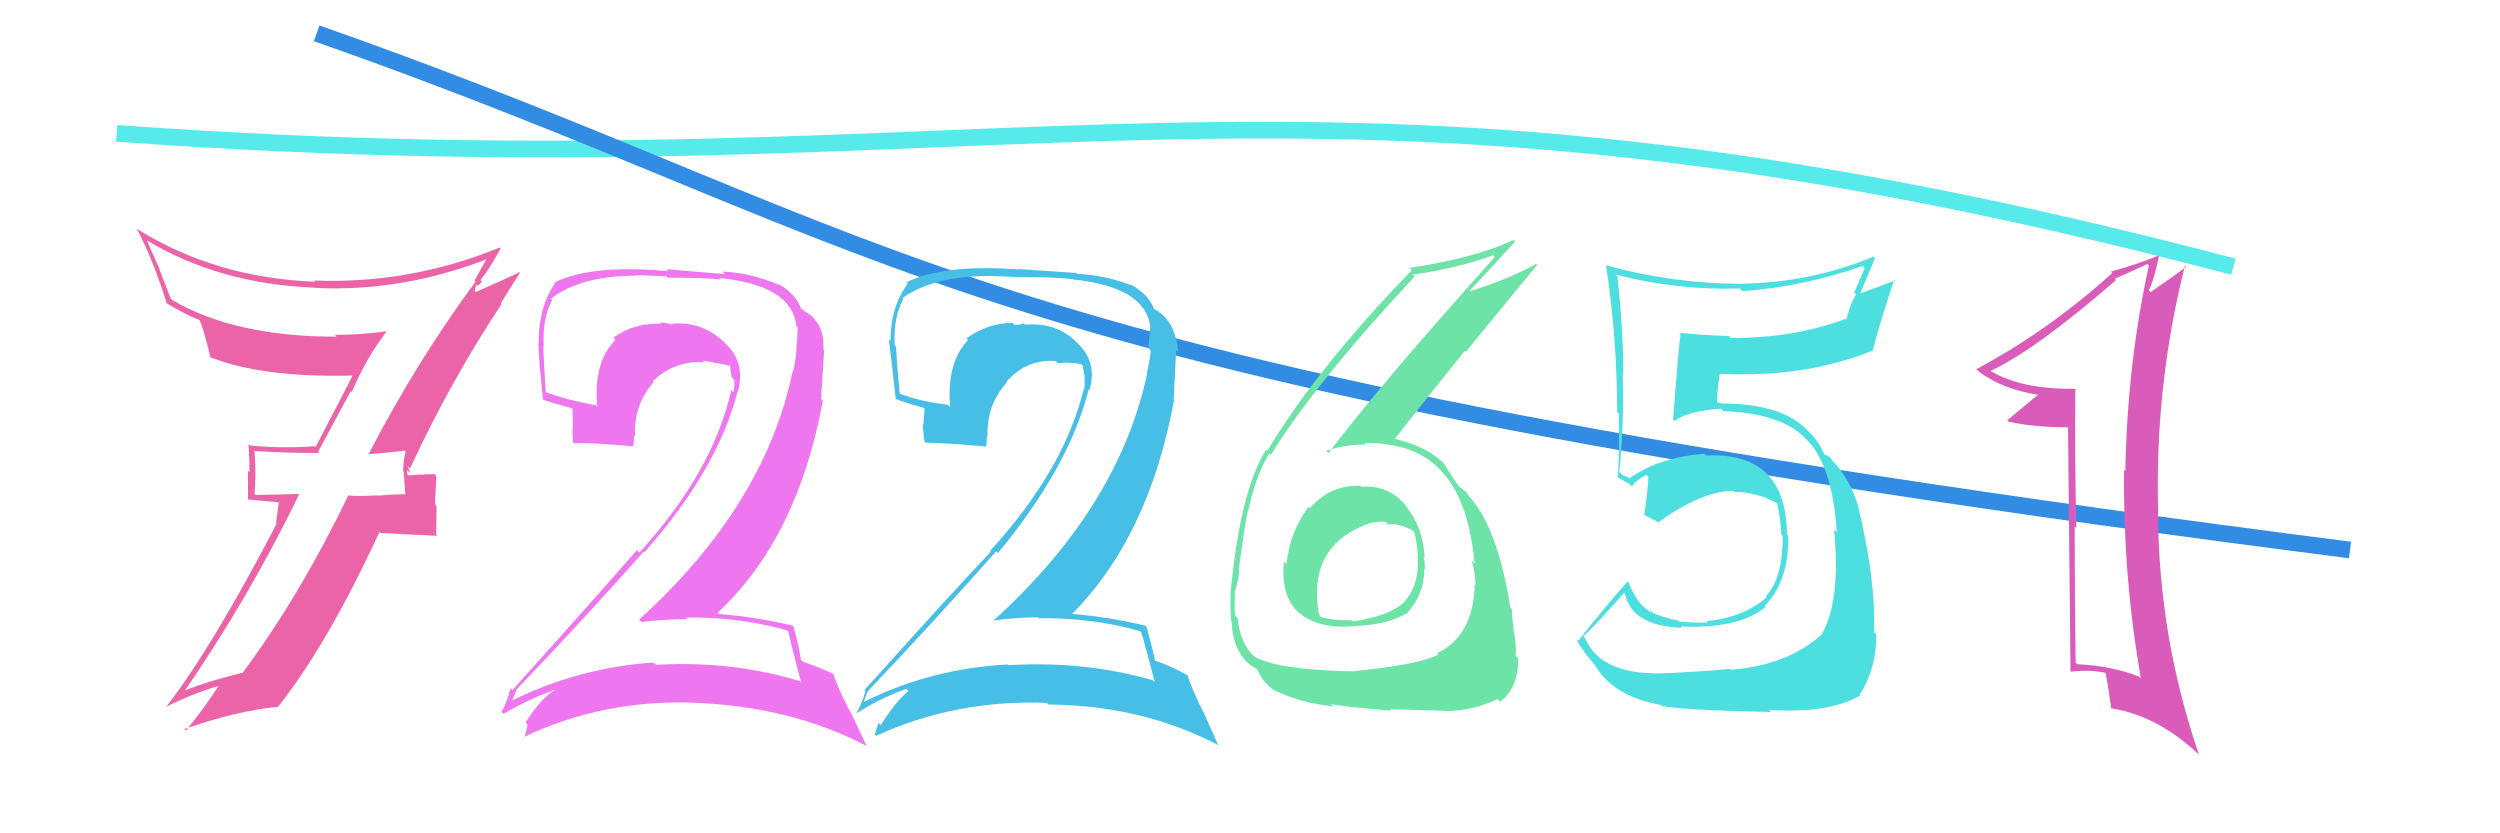
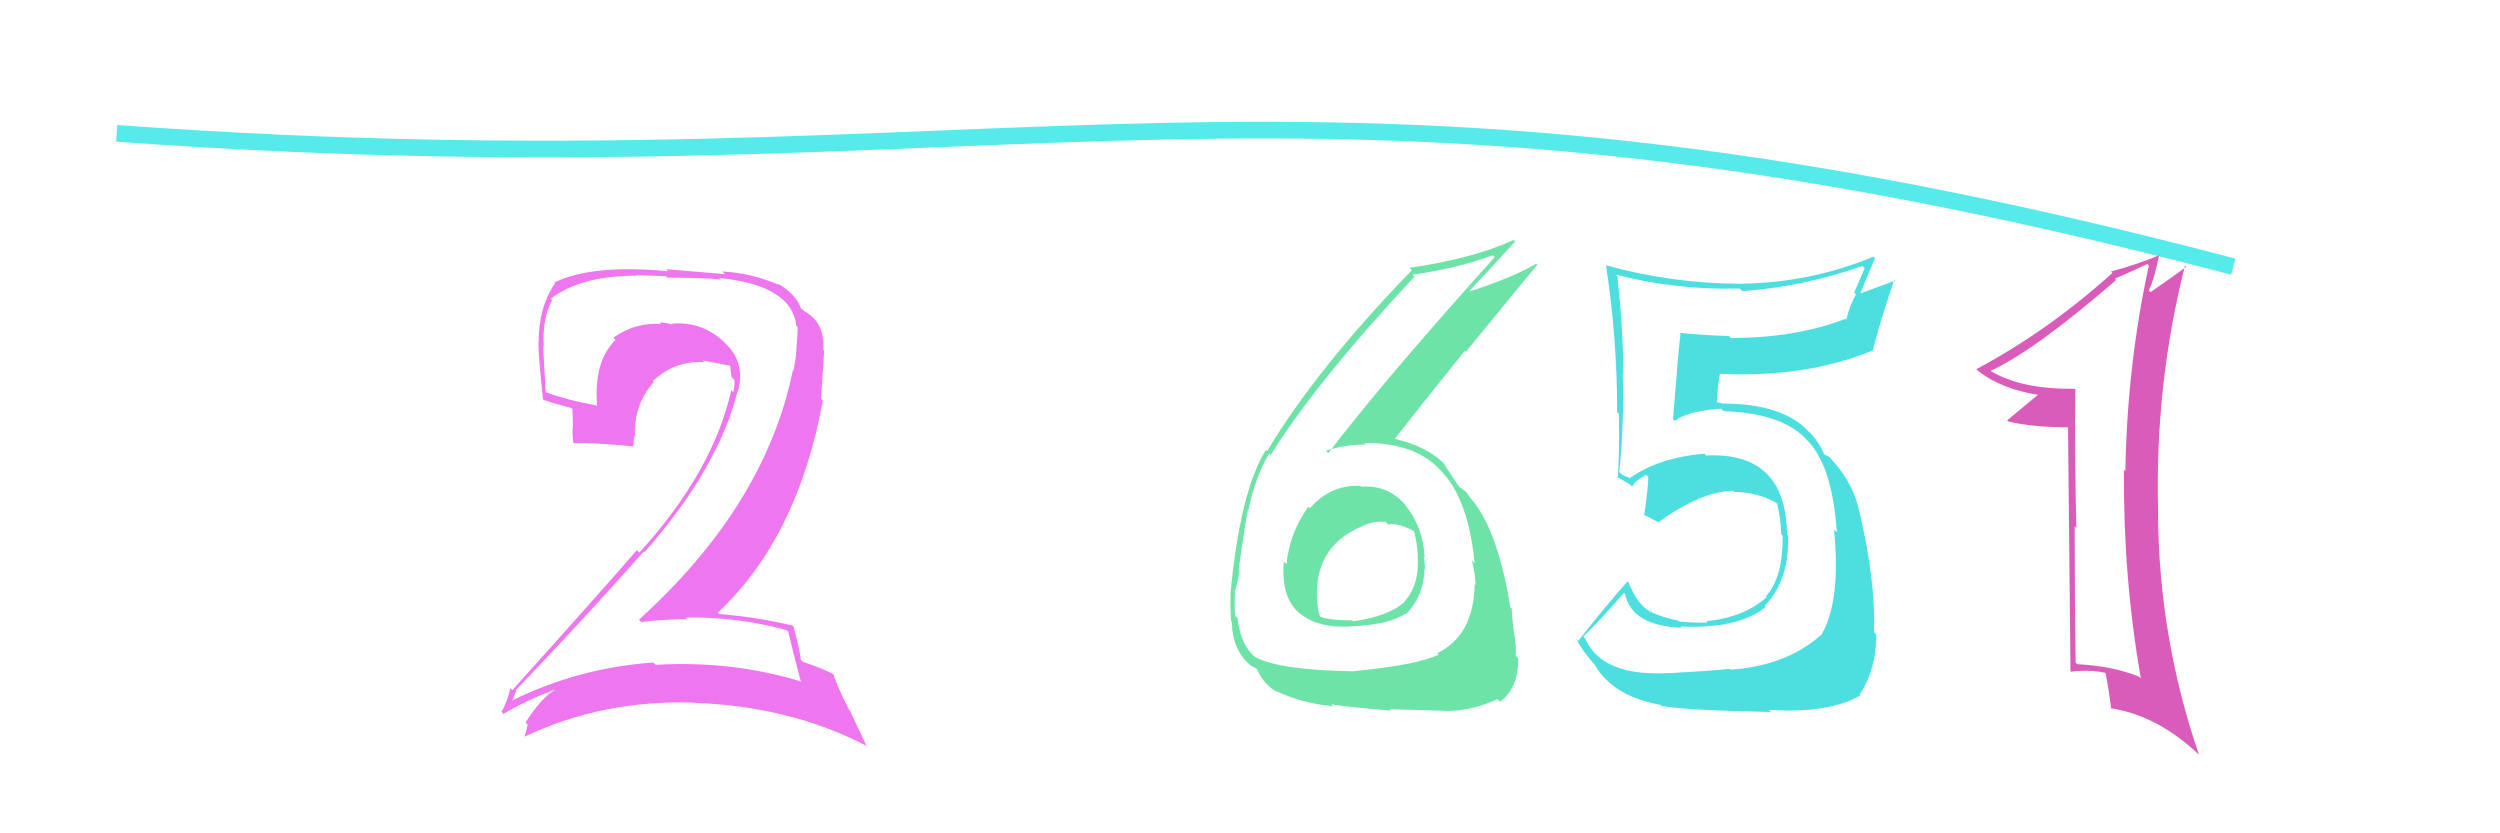
<svg xmlns="http://www.w3.org/2000/svg" width="150" height="50" viewBox="0,0,150,50">
-   <path fill="#eb64a8" d="M22.10 27.21L21.96 27.08L22.13 27.25Q22.88 27.20 24.29 27.04L24.22 26.98L24.34 27.09Q24.19 27.63 24.19 28.28L24.22 28.30L24.32 29.66L24.31 29.65Q23.48 29.66 22.64 29.74L22.58 29.68L22.63 29.72Q21.81 29.78 20.97 29.74L20.89 29.66L20.92 29.69Q17.98 35.77 14.55 40.38L14.58 40.41L14.54 40.37Q12.01 40.99 10.71 41.60L10.77 41.66L10.87 41.76Q14.89 35.96 17.94 29.68L17.90 29.64L15.34 29.70L15.27 29.63Q15.38 28.41 15.27 27.08L15.28 27.09L15.25 27.06Q17.12 27.18 19.17 27.18L19.09 27.10L21.05 23.46L21.11 23.52Q21.97 21.49 23.19 19.89L23.33 20.03L23.18 19.88Q21.67 20.09 20.08 20.09L20.19 20.20L20.19 20.20Q14.10 20.21 10.33 18.00L10.24 17.90L9.57 16.17L9.60 16.20Q9.19 15.30 8.81 14.42L8.94 14.55L8.81 14.42Q13.14 17.03 18.85 17.26L19.03 17.45L18.86 17.27Q24.04 17.54 29.18 15.56L29.14 15.53L29.18 15.57Q28.96 15.95 28.47 16.83L28.45 16.81L28.53 16.90Q24.98 21.72 22.12 27.24ZM30.18 18.31L30.05 18.19L31.21 16.34L31.20 16.32Q30.22 16.79 28.55 17.52L28.48 17.45L28.58 17.06L28.67 17.15Q28.81 17.02 28.93 16.91L28.87 16.86L28.82 16.80Q29.32 16.24 30.04 14.90L30.00 14.86L29.99 14.85Q24.58 17.06 18.84 16.83L18.94 16.93L18.91 16.90Q12.95 16.69 8.19 13.72L8.13 13.66L8.22 13.75Q9.17 15.54 10.01 18.21L9.98 18.17L10.01 18.20Q11.16 18.90 11.96 19.20L11.95 19.19L11.97 19.21Q12.18 19.61 12.64 21.48L12.57 21.42L12.58 21.42Q15.74 22.68 21.26 22.53L21.21 22.48L21.19 22.45Q20.91 23.06 18.93 26.83L18.85 26.75L18.88 26.77Q16.98 26.92 15.00 26.73L14.81 26.55L14.91 26.65Q14.97 27.47 14.97 28.35L14.88 28.25L14.88 29.97L16.73 30.14L16.56 31.38L16.60 31.42Q12.73 38.86 9.95 42.44L9.92 42.41L9.94 42.42Q11.51 41.63 13.15 41.14L13.23 41.22L13.13 41.12Q12.53 42.12 11.16 43.84L11.06 43.74L11.06 43.74Q14.23 42.64 16.66 42.41L16.77 42.52L16.67 42.42Q19.64 38.69 22.77 31.91L22.83 31.98L26.24 32.15L26.17 32.08Q26.19 31.27 26.19 30.35L26.10 30.26L26.18 28.56L26.08 28.45Q25.80 28.44 25.25 28.48L25.21 28.44L25.25 28.47Q24.70 28.52 24.44 28.52L24.45 28.53L24.51 28.60Q24.39 28.36 24.43 28.21L24.63 28.41L24.45 27.96L24.60 28.11Q27.02 22.88 30.10 18.23Z" />
  <path d="M7 8 C62 12,77 1,134 16" stroke="#57eaea" fill="none" />
-   <path d="M19 2 C56 15,55 22,141 33" stroke="#338ce4" fill="none" />
  <path fill="#4ddfdf" d="M100.17 40.40L100.16 40.38L100.16 40.38Q96.10 40.62 95.11 38.30L95.16 38.36L95.00 38.19Q95.88 37.36 97.44 35.57L97.34 35.47L97.50 35.63Q97.90 37.55 100.91 37.67L100.96 37.72L100.83 37.59Q104.30 37.75 105.94 36.42L105.99 36.46L105.88 36.36Q107.36 34.83 107.29 32.13L107.27 32.12L107.22 32.07Q107.17 27.10 102.37 27.33L102.30 27.26L102.27 27.22Q99.52 27.45 97.77 28.70L97.69 28.63L97.47 28.56L97.30 28.46L97.16 28.32Q97.47 25.13 97.36 22.39L97.35 22.39L97.40 22.44Q97.40 19.92 97.05 16.61L97.04 16.59L96.92 16.47Q100.57 17.42 104.38 17.31L104.37 17.30L104.54 17.47Q108.17 17.21 111.75 15.96L111.88 16.09L111.25 17.56L111.36 17.66Q110.97 18.34 110.78 19.18L110.72 19.11L110.73 19.13Q107.73 20.28 103.85 20.28L103.76 20.19L103.73 20.16Q102.25 20.12 100.76 19.97L100.80 20.01L100.83 20.04Q100.73 20.70 100.38 25.15L100.48 25.25L100.49 25.26Q101.19 24.67 103.25 24.52L103.34 24.60L103.41 24.67Q107.03 24.79 108.47 26.46L108.54 26.53L108.55 26.54Q109.95 28.09 110.21 31.94L110.09 31.81L110.04 31.77Q110.47 36.12 109.26 38.13L109.17 38.05L109.24 38.12Q107.15 39.95 103.84 40.18L103.82 40.16L103.79 40.13Q102.83 40.24 100.16 40.39ZM106.20 42.66L106.17 42.62L106.14 42.59Q109.72 42.83 111.63 41.72L111.55 41.64L111.58 41.68Q112.58 40.17 112.58 38.07L112.61 38.10L112.44 37.93Q112.55 34.96 111.60 30.85L111.57 30.82L111.59 30.84Q111.28 29.16 110.06 27.75L110.02 27.71L110.12 27.84L109.78 27.43L109.43 27.24L109.44 27.24Q109.16 26.54 108.51 25.86L108.59 25.93L108.57 25.96L108.50 25.88Q106.98 24.21 103.29 24.21L103.26 24.18L102.94 24.13L103.03 24.22Q103.00 23.54 103.19 22.43L103.35 22.60L103.18 22.43Q108.30 22.68 112.34 21.04L112.39 21.09L112.36 21.07Q112.71 19.59 113.66 16.77L113.72 16.83L111.50 17.65L111.57 17.72Q112.01 16.64 112.50 15.50L112.45 15.45L112.41 15.40Q108.66 16.95 104.55 17.02L104.42 16.89L104.56 17.03Q100.33 17.02 96.37 15.92L96.36 15.92L96.36 15.91Q97.03 20.31 97.03 24.73L97.01 24.71L97.13 24.83Q97.18 26.79 97.07 28.69L97.03 28.65L96.96 28.58Q97.17 28.71 97.74 29.02L97.77 29.04L97.92 29.20Q98.13 28.83 98.77 28.49L98.81 28.52L98.90 28.61Q98.88 29.39 98.65 30.92L98.53 30.79L98.59 30.86Q99.05 31.09 99.47 31.32L99.46 31.31L99.49 31.34Q102.13 29.45 103.99 29.45L103.99 29.44L104.07 29.52Q105.40 29.52 106.58 30.17L106.47 30.05L106.63 30.22Q106.84 31.12 106.88 32.07L106.86 32.05L106.96 32.14Q106.98 34.68 105.95 35.78L106.04 35.87L106.00 35.83Q104.63 37.05 102.38 37.27L102.41 37.30L102.46 37.35Q101.44 37.37 100.76 37.29L100.76 37.29L100.71 37.24Q99.80 37.06 99.04 36.72L99.14 36.81L98.99 36.47L99.06 36.78L98.93 36.64Q98.24 36.25 97.70 34.92L97.72 34.93L97.66 34.88Q96.37 36.32 94.69 38.46L94.72 38.48L94.57 38.33Q94.93 39.04 95.77 39.99L95.74 39.96L95.70 39.92Q96.81 41.79 99.63 42.29L99.66 42.32L99.69 42.35Q100.90 42.61 106.27 42.72Z" />
-   <path fill="#46bee5" d="M68.44 37.92L68.35 37.82L68.49 37.96Q68.76 38.92 69.29 40.93L69.19 40.83L69.18 40.82Q65.11 39.64 60.50 39.91L60.52 39.93L60.46 39.87Q55.87 40.11 51.88 42.09L51.89 42.11L51.84 42.06Q52.08 41.38 52.12 41.46L52.13 41.48L52.10 41.44Q55.85 37.50 59.77 33.08L59.89 33.20L59.87 33.19Q64.13 28.05 65.32 23.37L65.29 23.34L65.36 23.41Q65.88 21.73 64.61 20.55L64.64 20.58L64.49 20.43Q63.30 19.33 61.51 19.48L61.47 19.44L61.41 19.39Q61.22 19.50 60.88 19.50L60.87 19.49L60.75 19.37Q59.25 19.39 57.99 20.30L58.08 20.39L58.09 20.40Q56.78 21.76 57.01 24.42L56.99 24.40L56.88 24.29Q55.22 24.09 54.01 23.63L53.92 23.54L53.98 23.61Q53.84 22.24 53.76 20.79L53.69 20.73L53.68 20.71Q53.59 19.06 54.20 17.92L54.28 18.00L54.15 17.88Q56.00 16.56 59.35 16.56L59.33 16.55L61.17 16.63L61.16 16.62Q63.42 16.63 64.37 16.75L64.33 16.71L64.39 16.77Q68.76 17.22 69.03 19.66L69.03 19.66L69.01 19.64Q68.97 20.10 68.90 20.90L68.94 20.94L69.05 21.05Q68.98 21.66 68.82 22.34L68.71 22.23L68.84 22.36Q67.15 30.41 59.57 37.27L59.59 37.29L59.55 37.24Q60.91 37.04 62.28 37.04L62.41 37.17L62.33 37.09Q65.53 37.06 68.39 37.86ZM67.92 17.14L67.86 17.08L67.91 17.13Q66.34 16.51 64.63 16.43L64.58 16.38L61.10 16.14L61.13 16.17Q56.60 15.83 54.39 16.94L54.42 16.97L54.47 17.01Q53.43 18.41 53.43 20.47L53.41 20.44L53.33 20.36Q53.44 21.16 53.75 23.98L53.69 23.92L53.67 23.90Q54.22 24.15 55.40 24.46L55.48 24.53L55.40 25.48L55.36 25.44Q55.40 25.97 55.47 26.51L55.48 26.51L55.53 26.56Q56.68 26.57 59.15 26.79L59.24 26.89L59.17 26.82Q59.21 26.51 59.21 26.17L59.22 26.18L59.25 26.21Q59.18 24.31 60.40 22.96L60.33 22.89L60.37 22.93Q61.55 21.54 63.34 21.66L63.37 21.68L63.47 21.79Q64.11 21.70 64.87 21.85L65.01 21.99L64.96 21.95Q65.03 22.28 65.10 22.70L65.12 22.71L65.06 22.66Q65.11 23.09 65.04 23.43L65.09 23.48L65.01 23.40Q63.82 28.23 59.40 33.06L59.40 33.06L59.45 33.10Q57.31 35.35 51.87 41.40L51.87 41.41L51.93 41.47Q51.70 42.26 51.36 42.83L51.22 42.70L51.35 42.82Q52.86 41.86 54.39 41.33L54.49 41.44L54.51 41.46Q53.79 42.03 52.84 43.51L52.82 43.49L52.70 43.38Q52.60 43.73 52.49 44.08L52.62 44.21L52.56 44.15Q57.31 41.97 62.80 42.17L62.79 42.16L62.90 42.27Q68.46 42.31 73.03 44.67L73.11 44.75L72.20 42.70L72.16 42.66Q71.51 41.32 71.24 40.52L71.27 40.55L71.24 40.52Q70.45 40.03 69.23 39.61L69.26 39.65L69.31 39.70Q69.18 39.00 68.80 37.63L68.74 37.56L68.71 37.54Q66.56 37.02 64.28 36.83L64.29 36.84L64.30 36.86Q68.93 32.23 70.45 23.97L70.42 23.94L70.57 21.00L70.69 21.12Q70.53 19.25 69.31 18.57L69.36 18.62L69.27 18.56L69.27 18.57Q69.17 18.43 69.10 18.43L69.24 18.58L69.26 18.59Q68.96 17.69 67.86 17.08Z" />
  <path fill="#da5cba" d="M124.57 23.42L124.63 23.48L124.49 23.33Q121.31 23.36 119.49 22.29L119.43 22.24L119.44 22.25Q122.10 21.02 126.97 16.80L126.85 16.67L126.89 16.72Q127.54 16.45 128.84 15.84L128.89 15.89L128.93 15.94Q127.63 21.91 127.52 28.27L127.58 28.33L127.44 28.19Q127.38 34.60 128.45 40.69L128.51 40.76L128.35 40.60Q126.76 39.96 124.63 39.85L124.61 39.83L124.54 39.76Q124.48 35.66 124.48 31.59L124.44 31.55L124.58 31.69Q124.48 27.48 124.52 23.37ZM124.08 25.55L124.23 40.28L124.25 40.30Q125.34 40.17 126.29 40.36L126.40 40.48L126.35 40.43Q126.49 41.17 126.68 42.54L126.61 42.48L126.63 42.49Q129.37 42.91 131.81 45.16L131.82 45.17L131.94 45.29Q129.52 38.22 129.48 30.76L129.32 30.61L129.49 30.77Q129.27 23.17 131.10 15.93L131.13 15.97L131.17 16.01Q130.63 16.42 129.03 17.53L129.00 17.49L128.93 17.42Q129.25 16.79 129.56 15.27L129.59 15.31L129.59 15.30Q128.11 15.91 126.66 16.29L126.67 16.31L126.74 16.38Q122.88 19.86 118.58 22.15L118.62 22.19L118.71 22.27Q120.11 23.37 122.47 23.72L122.45 23.70L122.37 23.61Q121.73 24.15 120.43 25.22L120.52 25.30L120.50 25.29Q121.96 25.64 124.17 25.64L124.14 25.62Z" />
  <path fill="#6de3a8" d="M81.52 29.05L81.56 29.09L81.63 29.15Q79.83 29.07 78.59 30.50L78.62 30.52L78.50 30.41Q77.38 31.95 77.19 33.85L77.19 33.85L77.03 33.69Q76.84 35.79 77.93 36.76L77.88 36.71L77.89 36.72Q78.99 37.71 81.08 37.59L81.11 37.63L81.06 37.57Q83.24 37.51 84.34 36.82L84.25 36.73L84.37 36.85Q85.46 35.69 85.46 34.13L85.54 34.21L85.50 34.17Q85.50 33.79 85.42 33.41L85.37 33.35L85.48 33.46Q85.40 31.64 84.30 30.29L84.45 30.44L84.41 30.40Q83.35 29.08 81.67 29.20ZM81.10 40.16L81.24 40.30L81.22 40.28Q76.76 40.20 75.35 39.44L75.29 39.38L75.43 39.52Q74.44 38.80 74.25 37.08L74.17 37.01L74.10 36.94Q74.06 36.25 74.10 35.52L74.19 35.61L74.08 35.51Q74.35 34.67 74.35 34.21L74.25 34.11L74.32 34.18Q74.72 31.27 74.88 30.59L74.84 30.55L74.90 30.62Q75.31 28.62 76.15 27.21L76.27 27.34L76.24 27.31Q78.93 22.96 84.87 16.60L84.80 16.53L84.75 16.48Q87.36 16.12 89.57 15.32L89.61 15.36L89.68 15.43Q82.90 22.97 79.70 27.19L79.66 27.15L79.56 27.05Q80.66 26.67 81.95 26.67L81.80 26.51L81.87 26.58Q85.15 26.55 86.67 28.49L86.73 28.55L86.74 28.56Q88.13 30.26 88.48 33.80L88.41 33.73L88.31 33.63Q88.53 34.50 88.53 35.11L88.49 35.07L88.48 35.05Q88.43 38.13 86.22 39.20L86.17 39.15L86.31 39.28Q85.09 39.89 81.21 40.27ZM83.40 42.58L83.46 42.64L83.38 42.56Q84.73 42.58 86.71 42.65L86.77 42.72L86.72 42.66Q88.29 42.67 89.85 41.95L90.00 42.10L90.01 42.10Q91.10 41.29 91.10 39.50L91.07 39.47L90.93 39.34Q91.01 38.92 90.84 37.93L90.89 37.98L90.83 37.93Q90.71 36.99 90.71 36.53L90.76 36.57L90.62 36.44Q89.89 31.87 88.30 29.96L88.18 29.85L88.28 29.95Q88.13 29.76 87.98 29.53L87.96 29.51L87.62 29.25L87.52 29.19L87.57 29.24Q87.21 28.72 86.60 27.77L86.65 27.82L86.72 27.89Q85.66 26.79 83.68 26.33L83.85 26.50L83.68 26.34Q84.91 24.75 87.88 21.06L87.94 21.12L92.23 15.89L92.17 15.83Q90.62 16.71 88.22 17.47L88.16 17.41L88.18 17.43Q89.12 16.47 90.91 14.49L90.91 14.49L90.81 14.40Q88.45 15.50 84.57 16.07L84.61 16.11L84.71 16.21Q79.00 22.11 76.03 27.06L76.02 27.05L75.96 26.99Q74.40 29.46 73.82 35.71L73.80 35.68L73.84 35.72Q73.80 36.33 73.87 37.28L73.77 37.18L73.91 37.32Q73.94 39.01 75.04 39.93L75.09 39.98L75.04 39.93Q75.49 40.15 75.45 40.19L75.40 40.14L75.43 40.17Q75.85 41.11 76.65 41.53L76.52 41.40L76.57 41.46Q78.07 42.19 80.01 42.38L80.04 42.42L79.86 42.23Q79.96 42.34 83.46 42.64ZM83.31 31.49L83.27 31.44L83.30 31.47Q83.86 31.35 84.81 31.85L84.82 31.85L84.84 31.87Q85.06 32.70 85.06 33.35L85.06 33.35L85.06 33.35Q85.18 35.14 84.23 36.13L84.26 36.17L84.24 36.15Q83.28 36.98 81.19 37.28L81.07 37.16L81.13 37.22Q79.69 37.23 79.16 36.97L79.26 37.07L79.21 37.01Q79.06 36.60 79.06 36.29L79.09 36.32L79.05 36.29Q78.71 32.90 81.64 31.61L81.78 31.74L81.65 31.61Q82.37 31.24 83.14 31.31Z" />
  <path fill="#ee76ee" d="M47.24 37.85L47.30 37.91L47.30 37.91Q47.50 38.80 48.03 40.81L48.05 40.84L48.13 40.91Q43.94 39.62 39.34 39.89L39.39 39.94L39.20 39.75Q34.68 40.07 30.69 42.05L30.65 42.01L30.72 42.09Q30.96 41.41 31.00 41.48L31.06 41.55L30.94 41.42Q34.71 37.50 38.63 33.09L38.70 33.16L38.67 33.13Q43.08 28.14 44.26 23.46L44.15 23.34L44.28 23.48Q44.75 21.73 43.47 20.55L43.48 20.56L43.41 20.49Q42.10 19.27 40.31 19.42L40.42 19.54L40.38 19.49Q39.93 19.35 39.59 19.35L39.68 19.45L39.67 19.43Q38.06 19.35 36.81 20.26L36.83 20.29L36.93 20.39Q35.60 21.72 35.83 24.39L35.91 24.47L35.76 24.32Q33.99 24.00 32.77 23.54L32.82 23.59L32.74 23.50Q32.66 22.21 32.59 20.76L32.53 20.70L32.63 20.80Q32.52 19.14 33.13 18.00L33.03 17.89L33.05 17.92Q34.84 16.54 38.19 16.54L38.16 16.51L39.97 16.57L40.06 16.66Q42.30 16.66 43.25 16.77L43.28 16.80L43.16 16.68Q47.51 17.11 47.78 19.55L47.75 19.52L47.86 19.63Q47.86 20.12 47.78 20.92L47.88 21.02L47.79 20.93Q47.75 21.57 47.60 22.26L47.69 22.35L47.57 22.23Q45.91 30.32 38.34 37.18L38.43 37.27L38.48 37.32Q39.88 37.15 41.25 37.15L41.27 37.17L41.14 37.05Q44.34 37.01 47.20 37.81ZM46.80 17.16L46.77 17.13L46.73 17.09Q45.05 16.37 43.34 16.29L43.50 16.45L39.96 16.15L40.08 16.27Q35.48 15.85 33.27 16.95L33.38 17.07L33.30 16.99Q32.32 18.44 32.32 20.50L32.33 20.51L32.31 20.49Q32.28 21.14 32.58 23.96L32.59 23.96L32.62 23.99Q33.10 24.17 34.28 24.48L34.35 24.55L34.38 25.61L34.36 25.58Q34.33 26.04 34.40 26.58L34.35 26.52L34.42 26.59Q35.52 26.55 37.99 26.78L38.02 26.81L37.99 26.78Q38.04 26.49 38.04 26.15L38.09 26.19L38.10 26.20Q38.01 24.28 39.22 22.93L39.35 23.06L39.17 22.87Q40.48 21.62 42.27 21.73L42.34 21.80L42.17 21.63Q43.05 21.79 43.81 21.94L43.86 21.98L43.81 21.94Q43.83 22.22 43.90 22.64L44.03 22.76L44.07 22.81Q44.08 23.19 44.00 23.54L43.95 23.48L43.88 23.41Q42.77 28.32 38.36 33.16L38.30 33.10L38.21 33.01Q36.18 35.36 30.74 41.41L30.61 41.28L30.62 41.30Q30.43 42.14 30.09 42.71L30.08 42.70L30.21 42.83Q31.77 41.92 33.30 41.38L33.35 41.44L33.30 41.39Q32.48 41.87 31.53 43.35L31.67 43.49L31.66 43.48Q31.58 43.86 31.47 44.20L31.32 44.06L31.47 44.20Q36.17 41.97 41.65 42.16L41.80 42.31L41.66 42.17Q47.38 42.37 51.95 44.73L52.01 44.79L50.99 42.63L50.94 42.58Q50.24 41.20 49.98 40.40L50.07 40.49L50.03 40.46Q49.40 40.13 48.18 39.71L48.17 39.70L48.05 39.58Q47.98 38.94 47.60 37.57L47.56 37.53L47.58 37.54Q45.43 37.03 43.15 36.84L43.08 36.78L43.06 36.76Q47.85 32.30 49.37 24.04L49.26 23.92L49.45 21.03L49.40 20.98Q49.50 19.36 48.28 18.68L48.11 18.51L48.23 18.67L48.14 18.58Q48.13 18.53 48.05 18.53L47.99 18.46L48.08 18.56Q47.76 17.62 46.65 17.01Z" />
</svg>